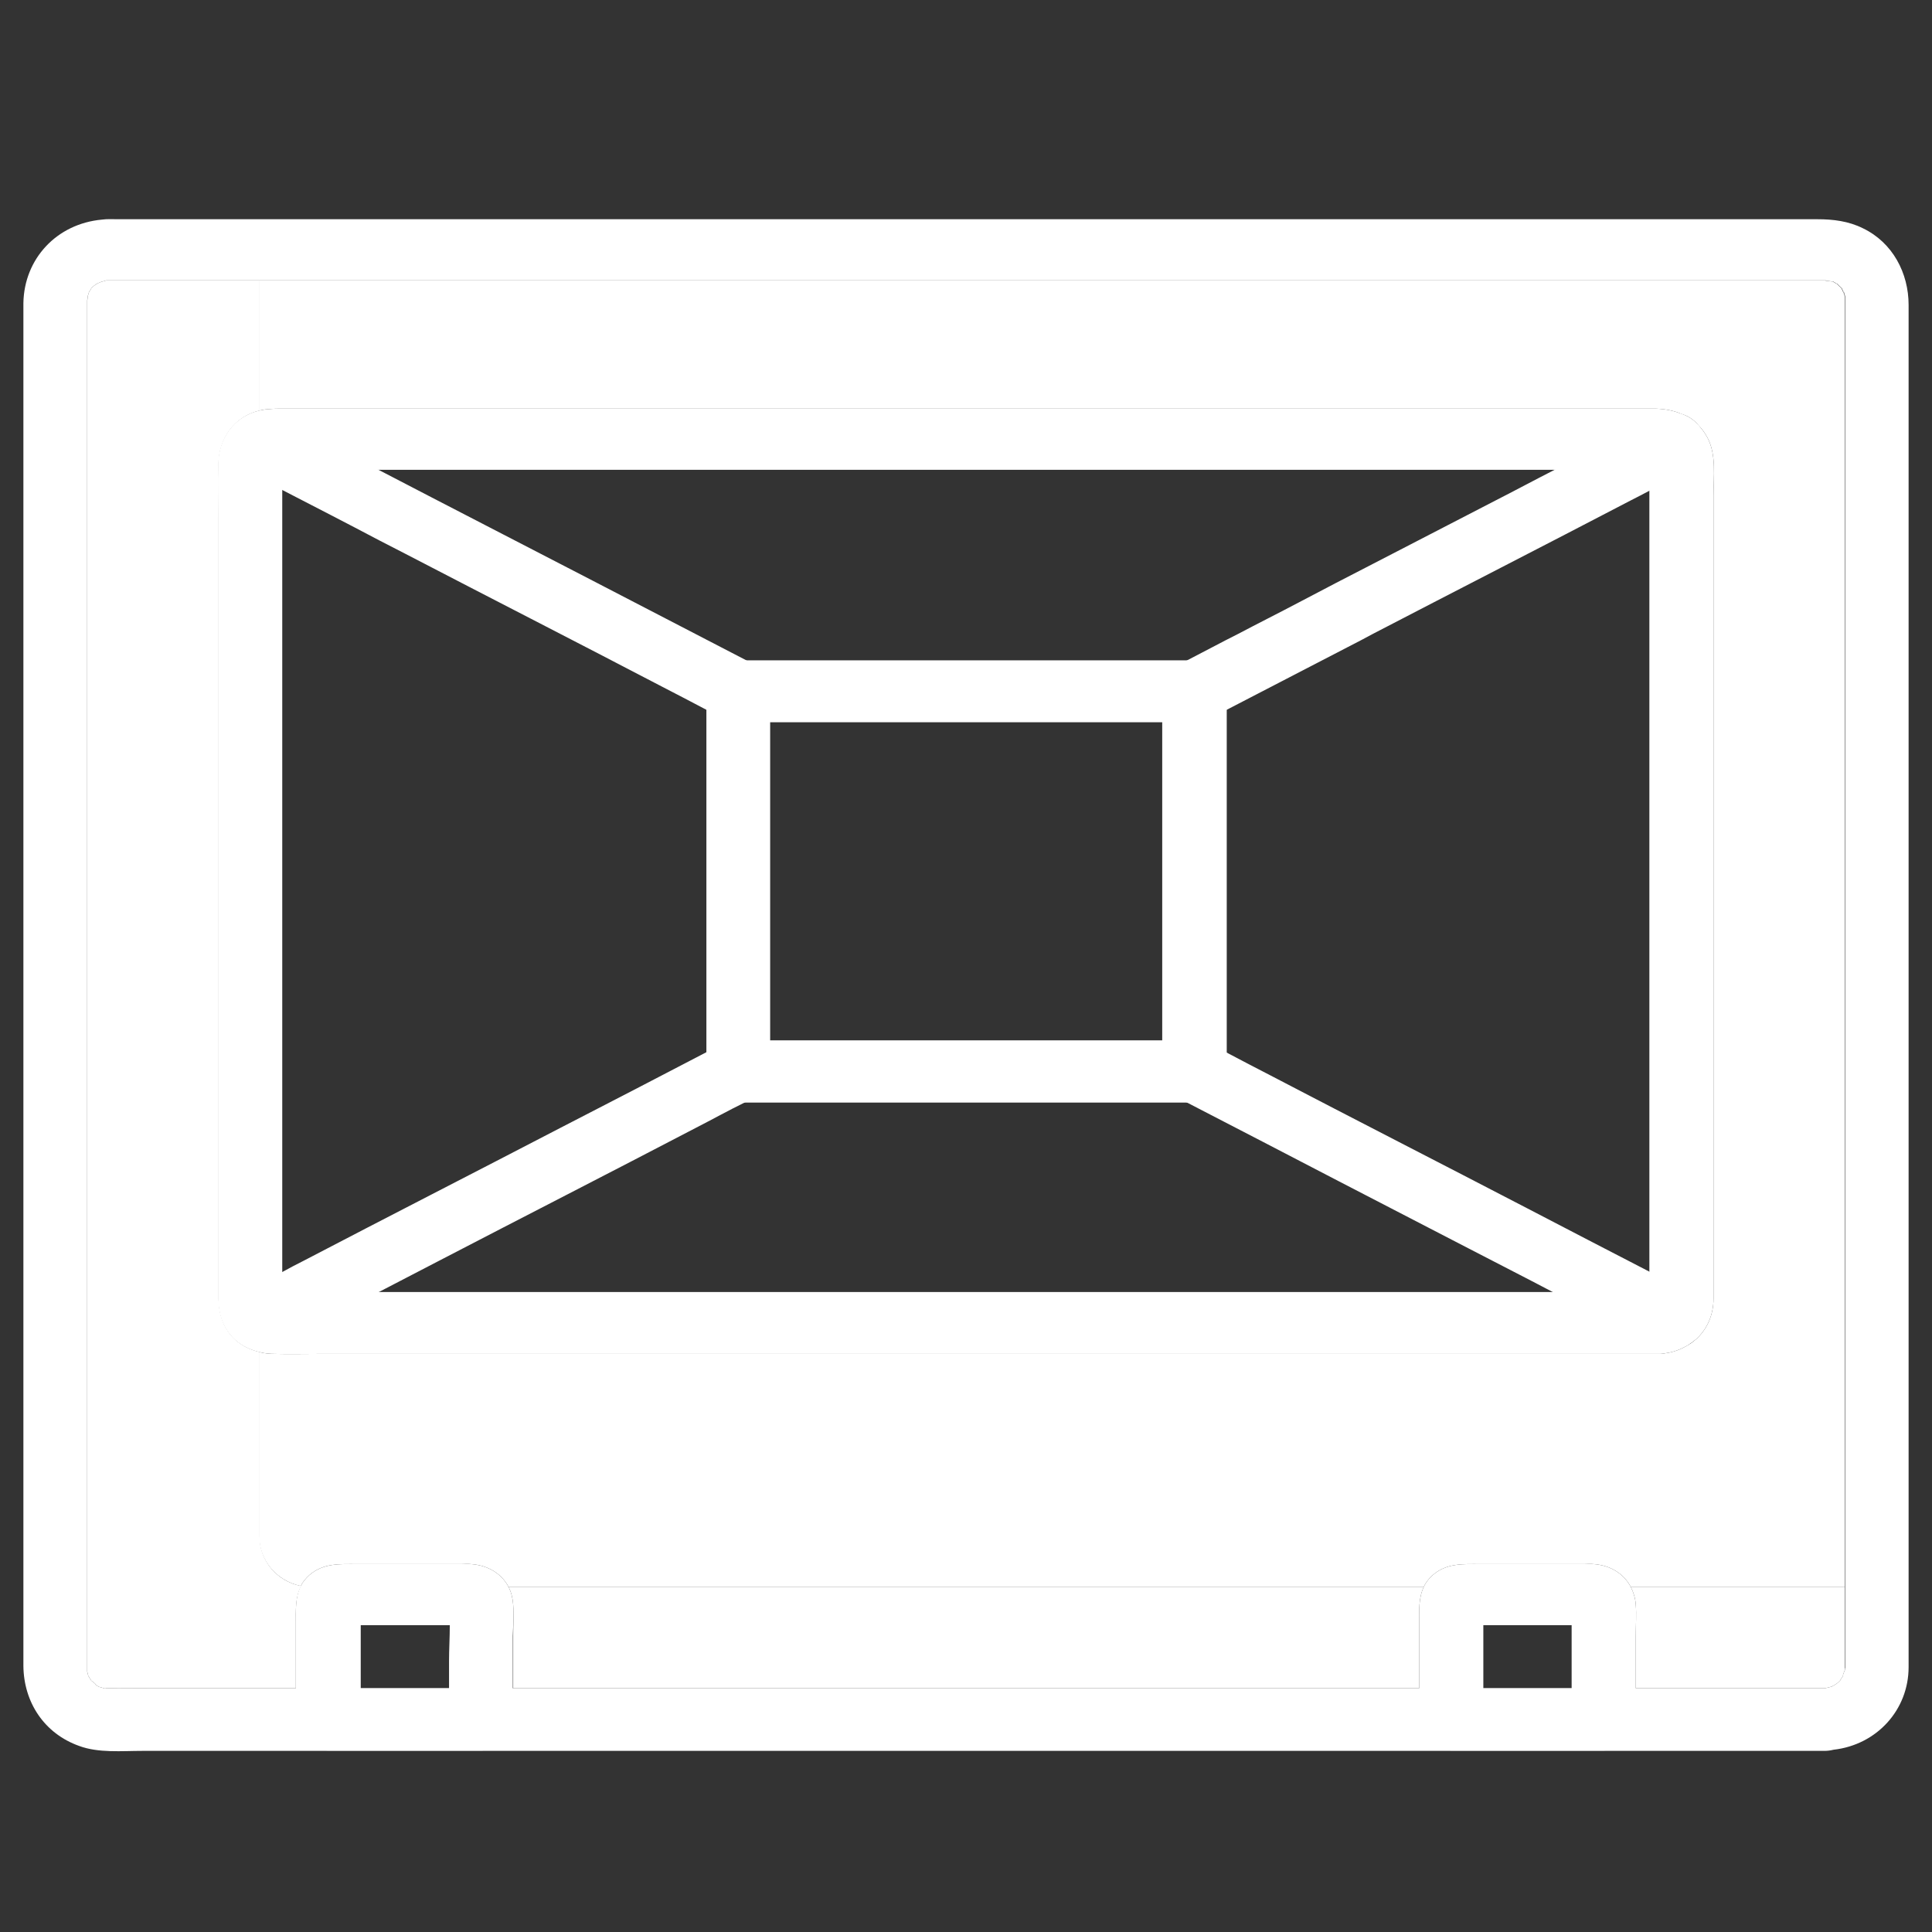
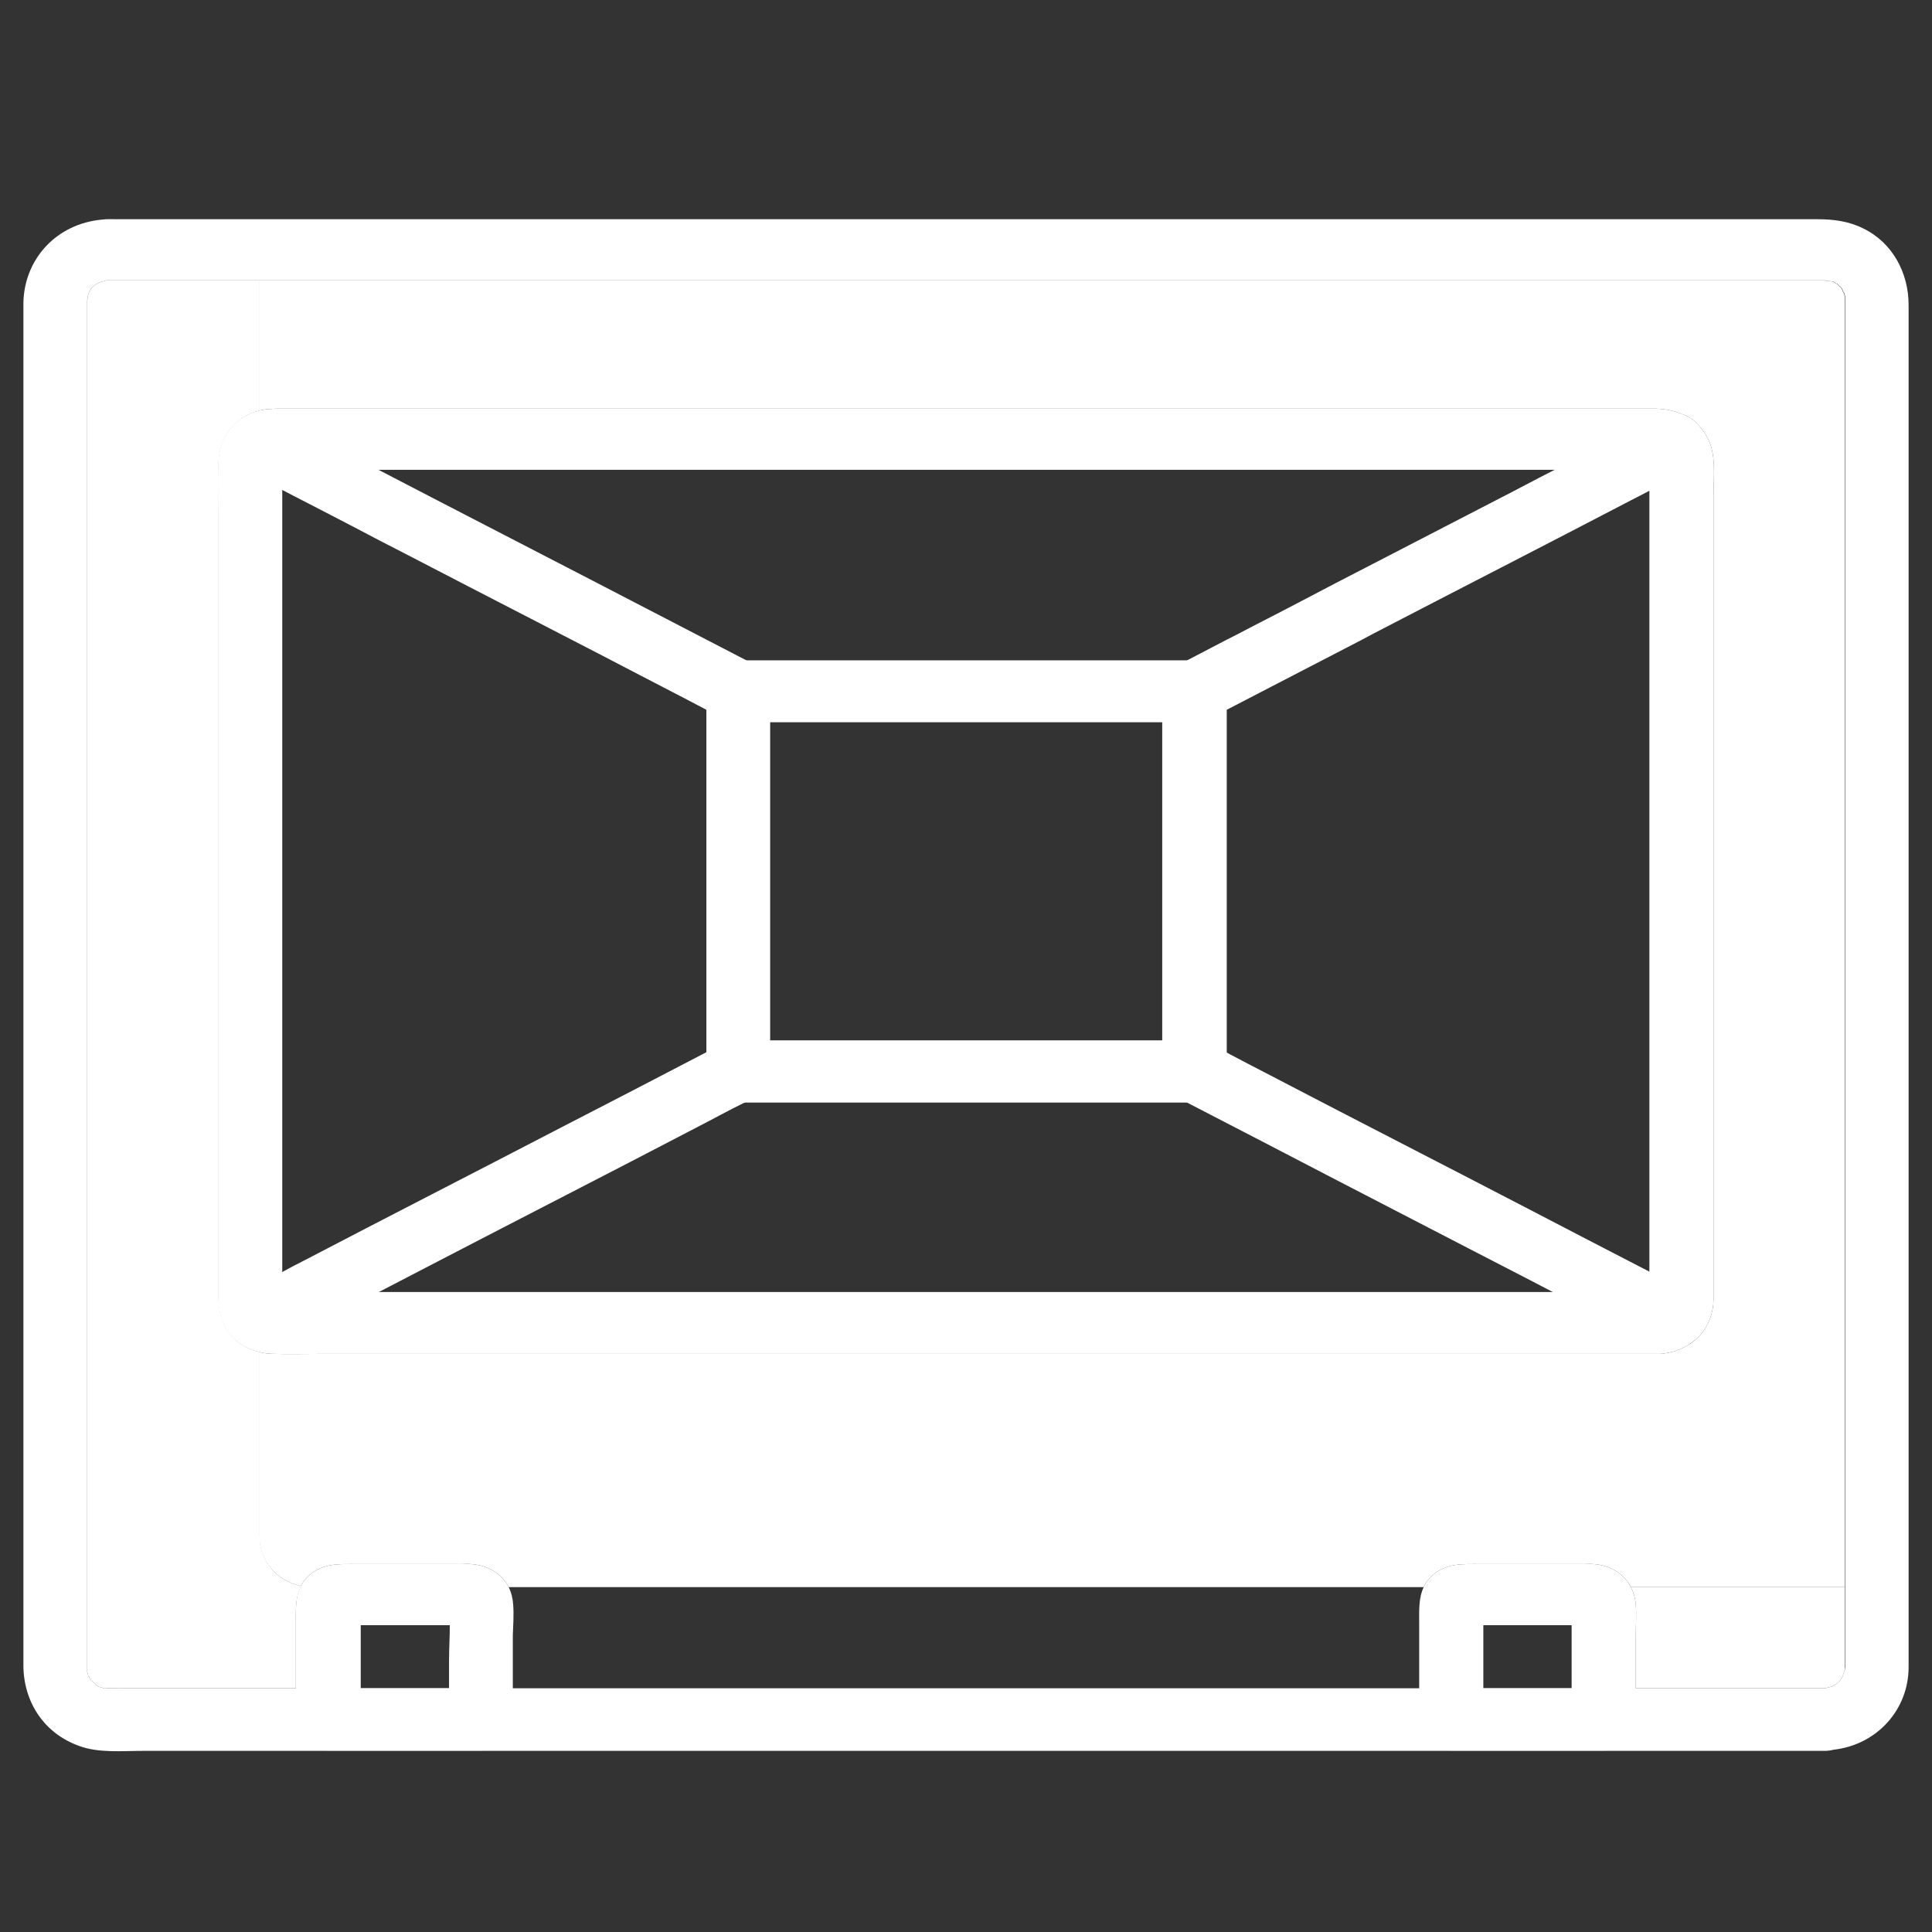
<svg xmlns="http://www.w3.org/2000/svg" version="1.1" id="Layer_1" x="0px" y="0px" viewBox="0 0 512 512" style="enable-background:new 0 0 512 512;" xml:space="preserve">
  <rect x="0" y="0" width="512" height="512" fill="#333333" stroke="none" />
  <style type="text/css"> .st0{fill:#FFFFFF;fill-opacity:0;} .st1{display:none;fill:#FFFFFF;fill-opacity:0;} .st2{fill:#FFFFFF;} </style>
  <g>
    <path class="st0" d="M452.5,116c-0.7-1.3-1.5-2.4-2.4-3.3c0,0,0,0,0,0c-1.2-1.5-2.8-2.5-4.5-3c-2-0.9-4.3-1.3-6.7-1.4H73.8 c-1.2,0-2.2,0.1-3.5,0.2c-0.5,0.1-1.1,0.2-1.6,0.3c-6.8,1.6-10.8,7.5-10.9,14.2c-0.1,5.2,0,10.3,0,15.5V343c0,3,0.3,6,1.9,8.8 c1.9,3.5,5.2,5.6,9,6.5c1.4,0.4,2.9,0.5,4.4,0.5c3.7,0.1,7.4,0,11.2,0h354.6c0.3,0,0.6,0,0.9,0c0.6,0,1.2-0.1,1.7-0.2 c2.2-0.3,4.1-1.1,5.8-2.1c0,0,0.1,0,0.1-0.1c0.8-0.4,1.5-1,2.2-1.6c0,0,0,0,0,0c2.8-2.6,4.5-6.3,4.5-10.7V131.3 C454.1,126.4,454.9,120.5,452.5,116z M452.5,116c-0.7-1.3-1.5-2.4-2.4-3.3c0,0,0,0,0,0c-1.2-1.5-2.8-2.5-4.5-3 c-2-0.9-4.3-1.3-6.7-1.4H73.8c-1.2,0-2.2,0.1-3.5,0.2c-0.5,0.1-1.1,0.2-1.6,0.3c-6.8,1.6-10.8,7.5-10.9,14.2 c-0.1,5.2,0,10.3,0,15.5V343c0,3,0.3,6,1.9,8.8c1.9,3.5,5.2,5.6,9,6.5c1.4,0.4,2.9,0.5,4.4,0.5c3.7,0.1,7.4,0,11.2,0h354.6 c0.3,0,0.6,0,0.9,0c0.6,0,1.2-0.1,1.7-0.2c2.2-0.3,4.1-1.1,5.8-2.1c0,0,0.1,0,0.1-0.1c0.8-0.4,1.5-1,2.2-1.6c0,0,0,0,0,0 c2.8-2.6,4.5-6.3,4.5-10.7V131.3C454.1,126.4,454.9,120.5,452.5,116z M452.5,116c-0.7-1.3-1.5-2.4-2.4-3.3c0,0,0,0,0,0 c-1.2-1.5-2.8-2.5-4.5-3c-2-0.9-4.3-1.3-6.7-1.4H73.8c-1.2,0-2.2,0.1-3.5,0.2c-0.5,0.1-1.1,0.2-1.6,0.3 c-6.8,1.6-10.8,7.5-10.9,14.2c-0.1,5.2,0,10.3,0,15.5V343c0,3,0.3,6,1.9,8.8c1.9,3.5,5.2,5.6,9,6.5c1.4,0.4,2.9,0.5,4.4,0.5 c3.7,0.1,7.4,0,11.2,0h354.6c0.3,0,0.6,0,0.9,0c0.6,0,1.2-0.1,1.7-0.2c2.2-0.3,4.1-1.1,5.8-2.1c0,0,0.1,0,0.1-0.1 c0.8-0.4,1.5-1,2.2-1.6c0,0,0,0,0,0c2.8-2.6,4.5-6.3,4.5-10.7V131.3C454.1,126.4,454.9,120.5,452.5,116z M452.5,116 c-0.7-1.3-1.5-2.4-2.4-3.3c0,0,0,0,0,0c-1.2-1.5-2.8-2.5-4.5-3c-2-0.9-4.3-1.3-6.7-1.4H73.8c-1.2,0-2.2,0.1-3.5,0.2 c-0.5,0.1-1.1,0.2-1.6,0.3c-6.8,1.6-10.8,7.5-10.9,14.2c-0.1,5.2,0,10.3,0,15.5V343c0,3,0.3,6,1.9,8.8c1.9,3.5,5.2,5.6,9,6.5 c1.4,0.4,2.9,0.5,4.4,0.5c3.7,0.1,7.4,0,11.2,0h354.6c0.3,0,0.6,0,0.9,0c0.6,0,1.2-0.1,1.7-0.2c2.2-0.3,4.1-1.1,5.8-2.1 c0,0,0.1,0,0.1-0.1c0.8-0.4,1.5-1,2.2-1.6c0,0,0,0,0,0c2.8-2.6,4.5-6.3,4.5-10.7V131.3C454.1,126.4,454.9,120.5,452.5,116z M483.5,66.2h-455c-7.7,0-13.8,6-13.8,13.4v362.6c0,7.4,6.2,13.4,13.8,13.4h455c3,0,5.7-0.9,8-2.4c3.5-2.4,5.8-6.4,5.8-11V79.6 C497.3,72.3,491.2,66.3,483.5,66.2z M489,442.4C489,442.4,489,442.4,489,442.4c0,0.1-0.1,0.2-0.2,0.4c-0.2,0.5-0.6,1.6-0.3,1.2 c-0.4,0.6-0.9,1.4-0.8,1.3c-0.3,0.3-0.8,0.8-1,0.9c-0.3,0.2-0.6,0.4-1,0.6c-0.2,0.1-0.3,0.2-0.3,0.2c-0.1,0-0.2,0-0.5,0.1 c-0.5,0.1-1,0.3-1.5,0.3h-49.9v-14c0-2.7,0.2-5.5,0-8.1c-0.1-1.7-0.6-3.3-1.3-4.7c-1.8-3.5-5.4-5.8-9.9-6.1c-0.8-0.1-1.6,0-2.4,0 h-27.6c-4.6,0-8.9-0.3-12.6,2.9c-1.1,1-1.9,2-2.4,3.2c-1.4,2.9-1.2,6.4-1.2,9.6v17.2H136v-14c0-2.7,0.2-5.5,0-8.1 c-0.1-1.7-0.5-3.3-1.2-4.7c-1.8-3.5-5.4-5.8-10-6.1c-0.8-0.1-1.6,0-2.4,0H94.6c-4.6,0-8.9-0.3-12.6,2.9c-1,0.9-1.8,1.9-2.3,2.9 c-1.5,3-1.3,6.5-1.3,9.9v17.2H39.2c-3.6,0-7.2-0.1-10.7,0c-0.4,0-0.6,0-0.6,0.1c-0.5-0.1-1.5-0.5-1.5-0.4c-0.4-0.2-0.8-0.4-1.1-0.7 c0.3,0.1-0.5-0.6-1.1-1c-0.1-0.2-0.5-0.7-0.6-1c-0.1-0.1-0.2-0.2-0.2-0.3c-0.1-0.2-0.1-0.5-0.2-0.8c0-0.1-0.1-0.2-0.1-0.3 c0,0,0-0.6,0-0.9V79c0,1.4,0.1-0.1,0.2-0.7c0.1-0.3,0.5-1.2,0.1-0.5c0.1-0.2,0.2-0.4,0.3-0.6c0.2-0.2,0.3-0.5,0.5-0.8c0,0,0,0,0,0 c0,0,0.1-0.1,0.2-0.2c0.2-0.2,0.5-0.5,0.8-0.7c0,0,0.1,0,0.1-0.1c0.3-0.2,1.2-0.6,1.5-0.7c0.5-0.1,1-0.3,1.4-0.4h456.2 c-1.6,0,0.5,0.2,1.2,0.3c0.1,0,0.1,0,0.2,0c0.3,0.2,0.5,0.3,0.8,0.5c0.2,0.1,0.3,0.1,0.4,0.2c0,0.1,0.1,0.1,0.2,0.2 c0.2,0.3,0.5,0.5,0.8,0.8c0,0,0.1,0.1,0.1,0.1c0,0.1,0.1,0.1,0.1,0.2c0.3,0.6,0.8,2,0.4,0.6c0.2,0.4,0.3,1,0.4,1.5c0,0,0,0,0,0.1 c0,0.2,0,0.7,0,0.7V442C488.9,442.2,488.9,442.3,489,442.4z M450.1,112.7C450.1,112.7,450.1,112.7,450.1,112.7 c-1.2-1.5-2.8-2.5-4.5-3c-2-0.9-4.3-1.3-6.7-1.4H73.8c-1.2,0-2.2,0.1-3.5,0.2c-0.5,0.1-1.1,0.2-1.6,0.3 c-6.8,1.6-10.8,7.5-10.9,14.2c-0.1,5.2,0,10.3,0,15.5V343c0,3,0.3,6,1.9,8.8c1.9,3.5,5.2,5.6,9,6.5c1.4,0.4,2.9,0.5,4.4,0.5 c3.7,0.1,7.4,0,11.2,0h354.6c0.3,0,0.6,0,0.9,0c0.6,0,1.2-0.1,1.7-0.2c2.2-0.3,4.1-1.1,5.8-2.1c0,0,0.1,0,0.1-0.1 c0.8-0.4,1.5-1,2.2-1.6c0,0,0,0,0,0c2.8-2.6,4.5-6.3,4.5-10.7V131.3c0-4.9,0.8-10.8-1.6-15.3C451.8,114.7,451,113.6,450.1,112.7z M452.5,116c-0.7-1.3-1.5-2.4-2.4-3.3c0,0,0,0,0,0c-1.2-1.5-2.8-2.5-4.5-3c-2-0.9-4.3-1.3-6.7-1.4H73.8c-1.2,0-2.2,0.1-3.5,0.2 c-0.5,0.1-1.1,0.2-1.6,0.3c-6.8,1.6-10.8,7.5-10.9,14.2c-0.1,5.2,0,10.3,0,15.5V343c0,3,0.3,6,1.9,8.8c1.9,3.5,5.2,5.6,9,6.5 c1.4,0.4,2.9,0.5,4.4,0.5c3.7,0.1,7.4,0,11.2,0h354.6c0.3,0,0.6,0,0.9,0c0.6,0,1.2-0.1,1.7-0.2c2.2-0.3,4.1-1.1,5.8-2.1 c0,0,0.1,0,0.1-0.1c0.8-0.4,1.5-1,2.2-1.6c0,0,0,0,0,0c2.8-2.6,4.5-6.3,4.5-10.7V131.3C454.1,126.4,454.9,120.5,452.5,116z M452.5,116c-0.7-1.3-1.5-2.4-2.4-3.3c0,0,0,0,0,0c-1.2-1.5-2.8-2.5-4.5-3c-2-0.9-4.3-1.3-6.7-1.4H73.8c-1.2,0-2.2,0.1-3.5,0.2 c-0.5,0.1-1.1,0.2-1.6,0.3c-6.8,1.6-10.8,7.5-10.9,14.2c-0.1,5.2,0,10.3,0,15.5V343c0,3,0.3,6,1.9,8.8c1.9,3.5,5.2,5.6,9,6.5 c1.4,0.4,2.9,0.5,4.4,0.5c3.7,0.1,7.4,0,11.2,0h354.6c0.3,0,0.6,0,0.9,0c0.6,0,1.2-0.1,1.7-0.2c2.2-0.3,4.1-1.1,5.8-2.1 c0,0,0.1,0,0.1-0.1c0.8-0.4,1.5-1,2.2-1.6c0,0,0,0,0,0c2.8-2.6,4.5-6.3,4.5-10.7V131.3C454.1,126.4,454.9,120.5,452.5,116z" />
    <path class="st0" d="M134.8,420.6H82.5c-1,0-1.9-0.1-2.8-0.3c0.5-1,1.3-2,2.3-2.9c3.7-3.2,8-2.9,12.6-2.9h27.8c0.8,0,1.6-0.1,2.4,0 C129.3,414.8,133,417.1,134.8,420.6z" />
    <path class="st0" d="M432.2,420.6h-54.9c0.5-1.2,1.3-2.2,2.4-3.2c3.7-3.2,8-2.9,12.6-2.9h27.6c0.8,0,1.6-0.1,2.4,0 C426.8,414.8,430.3,417.1,432.2,420.6z" />
    <path class="st0" d="M454.1,131.3v212.8c0,4.4-1.7,8.1-4.5,10.7c0,0,0,0,0,0c-0.6,0.7-1.3,1.2-2.2,1.6c0,0,0,0-0.1,0.1 c-1.7,1-3.6,1.8-5.8,2.1c-0.6,0.1-1.1,0.2-1.7,0.2c-0.3,0-0.6,0-0.9,0H84.3c-3.8,0-7.5,0.1-11.2,0c-1.5,0-3-0.2-4.4-0.5V108.8 c0.5-0.1,1-0.2,1.6-0.3c1.3-0.1,2.3-0.2,3.5-0.2h365.1c2.3,0,4.6,0.5,6.7,1.4c1.7,0.5,3.3,1.5,4.5,3c0,0,0,0,0,0 c1,1,1.8,2.1,2.4,3.3C454.9,120.5,454.1,126.4,454.1,131.3z" />
    <path class="st0" d="M497.3,79.6v341h-8.4V79.5c0-0.1,0-0.5,0-0.7c0,0,0-0.1,0-0.1c-0.1-0.5-0.2-1.1-0.4-1.5c0.4,1.4-0.1,0-0.4-0.6 c0-0.1-0.1-0.2-0.1-0.2c0,0,0,0-0.1-0.1c-0.3-0.3-0.6-0.5-0.8-0.8c-0.1-0.1-0.2-0.2-0.2-0.2c-0.1,0-0.2-0.1-0.4-0.2 c-0.3-0.1-0.5-0.3-0.8-0.5c0,0-0.1,0-0.2,0c-0.7-0.1-2.8-0.3-1.2-0.3H68.7v-8.1h414.8C491.2,66.3,497.3,72.3,497.3,79.6z" />
    <path class="st1" d="M195.6,183.2v100.7L71.3,350.6c-2.8-0.4-5-2.8-5-5.6V122c0-2.8,2.1-5.2,5-5.6l29.2,15.7L195.6,183.2z" />
-     <path class="st1" d="M195.6,183.2V253l-90.2,48.4c-2.8-0.4-5-2.7-5-5.6V132.2L195.6,183.2z" />
    <path class="st1" d="M445.7,122.1v223c0,2.8-2.1,5.2-5,5.6L316.5,284V183.2l124.2-66.7c2.4,0.4,4.4,2.1,4.9,4.5 C445.6,121.3,445.7,121.7,445.7,122.1z" />
    <path class="st1" d="M445.7,122.1v190.6l-84.8-45.6V166.5l84.7-45.5C445.6,121.3,445.7,121.7,445.7,122.1z" />
    <path class="st1" d="M440.7,116.5l-124.2,66.6H195.6L71.3,116.5c0.3-0.1,0.6-0.1,0.9-0.1h367.6C440,116.4,440.4,116.4,440.7,116.5z " />
    <path class="st1" d="M425.4,116.4l-80.7,43.3H223.8l-80.7-43.3L425.4,116.4z" />
    <path class="st1" d="M440.7,350.6c-0.3,0.1-0.6,0.1-0.9,0.1H72.3c-0.3,0-0.6,0-0.9-0.1l124.2-66.7h120.9l87.4,46.9L440.7,350.6z" />
    <path class="st1" d="M403.9,330.8H168.4c-0.3,0-0.6,0-0.9-0.1l87.3-46.8h61.7L403.9,330.8z" />
    <path class="st1" d="M195.6,183.2h120.9v100.7H195.6V183.2z" />
    <path class="st1" d="M232.6,183.2h83.9v74h-83.9V183.2z" />
-     <path class="st1" d="M127.4,425.2v30.4H87v-30.4c0-1.5,1.3-2.6,2.7-2.6h34.9C126.2,422.5,127.4,423.8,127.4,425.2z M425,425.2v30.4 h-40.4v-30.4c0-1.5,1.2-2.6,2.7-2.6h34.9C423.8,422.5,425,423.8,425,425.2L425,425.2z" />
    <path class="st1" d="M127.4,425.2v16.3h-23.8v-18.9h21.1C126.2,422.5,127.4,423.8,127.4,425.2L127.4,425.2z M425,425.2v16.3h-23.8 v-18.9h21.1C423.8,422.5,425,423.8,425,425.2z" />
    <path class="st2" d="M493.7,60.5c-3.8-1.9-7.9-2.4-12-2.4H31.2c-1.4,0-2.7-0.1-4.2,0.1C15,59.3,6.4,68.6,6.2,80.3v361.2 c0.1,9.6,5.5,17.9,14.8,21.2c5.1,1.9,11.3,1.3,16.8,1.3h445.7c0.8,0,1.6-0.1,2.4-0.3c0,0,0,0,0,0c11.5-1.3,19.9-10.6,19.9-21.9 v-361C505.8,72.4,501.6,64.3,493.7,60.5z M489,442.4C489,442.4,489,442.4,489,442.4c0,0.1-0.1,0.2-0.2,0.4 c-0.2,0.5-0.6,1.6-0.3,1.2c-0.4,0.6-0.9,1.4-0.8,1.3c-0.3,0.3-0.8,0.8-1,0.9c-0.3,0.2-0.6,0.4-1,0.6c-0.2,0.1-0.3,0.2-0.3,0.2 c-0.1,0-0.2,0-0.5,0.1c-0.5,0.1-1,0.3-1.5,0.3H39.2c-3.6,0-7.2-0.1-10.7,0c-0.4,0-0.6,0-0.6,0.1c-0.5-0.1-1.5-0.5-1.5-0.4 c-0.4-0.2-0.8-0.4-1.1-0.7c0.3,0.1-0.5-0.6-1.1-1c-0.1-0.2-0.5-0.7-0.6-1c-0.1-0.1-0.2-0.2-0.2-0.3c-0.1-0.2-0.1-0.5-0.2-0.8 c0-0.1-0.1-0.2-0.1-0.3c0,0,0-0.6,0-0.9V79c0,1.4,0.1-0.1,0.2-0.7c0.1-0.3,0.5-1.2,0.1-0.5c0.1-0.2,0.2-0.4,0.3-0.6 c0.2-0.2,0.3-0.5,0.5-0.8c0,0,0,0,0,0c0,0,0.1-0.1,0.2-0.2c0.2-0.2,0.5-0.5,0.8-0.7c0,0,0.1,0,0.1-0.1c0.3-0.2,1.2-0.6,1.5-0.7 c0.5-0.1,1-0.3,1.4-0.4h456.2c-1.6,0,0.5,0.2,1.2,0.3c0.1,0,0.1,0,0.2,0c0.3,0.2,0.5,0.3,0.8,0.5c0.2,0.1,0.3,0.1,0.4,0.2 c0,0.1,0.1,0.1,0.2,0.2c0.2,0.3,0.5,0.5,0.8,0.8c0,0,0.1,0.1,0.1,0.1c0,0.1,0.1,0.1,0.1,0.2c0.3,0.6,0.8,2,0.4,0.6 c0.2,0.4,0.3,1,0.4,1.5c0,0,0,0,0,0.1c0,0.2,0,0.7,0,0.7V442C488.9,442.2,488.9,442.3,489,442.4z" />
    <path class="st2" d="M489,442.4C489,442.4,489,442.4,489,442.4c0,0.1-0.1,0.2-0.2,0.4c-0.2,0.5-0.6,1.6-0.3,1.2 c-0.4,0.6-0.9,1.4-0.8,1.3c-0.3,0.3-0.8,0.8-1,0.9c-0.3,0.2-0.6,0.4-1,0.6c-0.2,0.1-0.3,0.2-0.3,0.2c-0.1,0-0.2,0-0.5,0.1 c-0.5,0.1-1,0.3-1.5,0.3h-49.9v-14c0-2.7,0.2-5.5,0-8.1c-0.1-1.7-0.6-3.3-1.3-4.7h56.7V442C488.9,442.2,488.9,442.3,489,442.4z" />
-     <path class="st2" d="M376.1,430.2v17.2H136v-14c0-2.7,0.2-5.5,0-8.1c-0.1-1.7-0.5-3.3-1.2-4.7h242.5 C375.9,423.5,376.1,427,376.1,430.2z" />
    <path class="st2" d="M488.9,78.8c0,0.2,0,0.7,0,0.7v341.1h-56.7c-1.8-3.5-5.4-5.8-9.9-6.1c-0.8-0.1-1.6,0-2.4,0h-27.6 c-4.6,0-8.9-0.3-12.6,2.9c-1.1,1-1.9,2-2.4,3.2H134.8c-1.8-3.5-5.4-5.8-10-6.1c-0.8-0.1-1.6,0-2.4,0H94.6c-4.6,0-8.9-0.3-12.6,2.9 c-1,0.9-1.8,1.9-2.3,2.9c-6.3-1.3-11-6.7-11-13.1v-48.9c1.4,0.4,2.9,0.5,4.4,0.5c3.7,0.1,7.4,0,11.2,0h354.6c0.3,0,0.6,0,0.9,0 c0.6,0,1.2-0.1,1.7-0.2c2.2-0.3,4.1-1.1,5.8-2.1c0,0,0.1,0,0.1-0.1c0.8-0.4,1.5-1,2.2-1.6c0,0,0,0,0,0c2.8-2.6,4.5-6.3,4.5-10.7 V131.3c0-4.9,0.8-10.8-1.6-15.3c-0.7-1.3-1.5-2.4-2.4-3.3c0,0,0,0,0,0c-1.2-1.5-2.8-2.5-4.5-3c-2-0.9-4.3-1.3-6.7-1.4H73.8 c-1.2,0-2.2,0.1-3.5,0.2c-0.5,0.1-1.1,0.2-1.6,0.3V74.3h415.6c-1.6,0,0.5,0.2,1.2,0.3c0.1,0,0.1,0,0.2,0c0.3,0.2,0.5,0.3,0.8,0.5 c0.2,0.1,0.3,0.1,0.4,0.2c0,0.1,0.1,0.1,0.2,0.2c0.2,0.3,0.5,0.5,0.8,0.8c0,0,0.1,0.1,0.1,0.1c0,0.1,0.1,0.1,0.1,0.2 c0.3,0.6,0.8,2,0.4,0.6C488.7,77.6,488.8,78.2,488.9,78.8C488.9,78.7,488.9,78.8,488.9,78.8z" />
    <path class="st2" d="M78.4,430.2v17.2H39.2c-3.6,0-7.2-0.1-10.7,0c-0.4,0-0.6,0-0.6,0.1c-0.5-0.1-1.5-0.5-1.5-0.4 c-0.4-0.2-0.8-0.4-1.1-0.7c0.3,0.1-0.5-0.6-1.1-1c-0.1-0.2-0.5-0.7-0.6-1c-0.1-0.1-0.2-0.2-0.2-0.3c-0.1-0.2-0.1-0.5-0.2-0.8 c0-0.1-0.1-0.2-0.1-0.3c0,0,0-0.6,0-0.9V79c0,1.4,0.1-0.1,0.2-0.7c0.1-0.3,0.5-1.2,0.1-0.5c0.1-0.2,0.2-0.4,0.3-0.6 c0.2-0.2,0.3-0.5,0.5-0.8c0,0,0,0,0,0c0,0,0.1-0.1,0.2-0.2c0.2-0.2,0.5-0.5,0.8-0.7c0,0,0.1,0,0.1-0.1c0.3-0.2,1.2-0.6,1.5-0.7 c0.5-0.1,1-0.3,1.4-0.4h40.6v34.5c-6.8,1.6-10.8,7.5-10.9,14.2c-0.1,5.2,0,10.3,0,15.5V343c0,3,0.3,6,1.9,8.8 c1.9,3.5,5.2,5.6,9,6.5v48.9c0,6.5,4.7,11.9,11,13.1C78.2,423.3,78.4,426.9,78.4,430.2z" />
    <path class="st2" d="M452.5,116c-0.7-1.3-1.5-2.4-2.4-3.3c0,0,0,0,0,0c-1.3-1.3-2.8-2.3-4.5-3c-2-0.9-4.3-1.3-6.7-1.4H73.8 c-1.2,0-2.2,0.1-3.5,0.2c-0.5,0.1-1.1,0.2-1.6,0.3c-6.8,1.6-10.8,7.5-10.9,14.2c-0.1,5.2,0,10.3,0,15.5V343c0,3,0.3,6,1.9,8.8 c1.9,3.5,5.2,5.6,9,6.5c1.4,0.4,2.9,0.5,4.4,0.5c3.7,0.1,7.4,0,11.2,0h354.6c0.3,0,0.6,0,0.9,0c0.6,0,1.2-0.1,1.7-0.2 c2.2-0.3,4.1-1.1,5.8-2.1c0,0,0.1,0,0.1-0.1c0.8-0.5,1.5-1,2.2-1.6c0,0,0,0,0,0c2.8-2.6,4.5-6.3,4.5-10.7V131.3 C454.1,126.4,454.9,120.5,452.5,116z M74.8,342.4V124.5h362.3v217.9H74.8z M74.8,122.5c0-0.1,0-0.2,0-0.3V122 C75,122.1,75,122.3,74.8,122.5z M72.6,342.4c0,0-0.1,0-0.1,0C72,342.5,72.2,342.3,72.6,342.4z M74.8,345c0.1-0.1,0-0.3,0-0.3 c0-0.1,0-0.2,0-0.3C78.6,350.4,74.7,345.2,74.8,345z M72.1,124.5c0.1,0.1,0.4,0.1,0.7,0.1C72.5,124.7,72.3,124.7,72.1,124.5z M437.1,122.3c0-0.2-0.1-0.3,0-0.3v0.1C437,122.1,437,122.2,437.1,122.3z" />
    <path class="st2" d="M433.5,425.3c-0.1-1.7-0.6-3.3-1.3-4.7c-1.8-3.5-5.4-5.8-9.9-6.1c-0.8-0.1-1.6,0-2.4,0h-27.6 c-4.6,0-8.9-0.3-12.6,2.9c-1.1,1-1.9,2-2.4,3.2c-1.4,2.9-1.2,6.4-1.2,9.6v25.5c0,4.4,3.9,8.2,8.5,8.2h39.7c0.2,0,0.5,0,0.7,0 c1.9,0,3.8-0.7,5.4-1.9c0.2-0.1,0.3-0.3,0.5-0.4c0,0,0,0,0.1,0c0.1-0.1,0.2-0.2,0.3-0.3c0.1-0.1,0.2-0.2,0.3-0.3 c0.1-0.1,0.2-0.2,0.2-0.3c0.2-0.2,0.3-0.4,0.5-0.6c0.8-1.2,1.3-2.7,1.2-4.2v-22.3C433.5,430.7,433.7,427.9,433.5,425.3z M416.5,447.4h-23.4v-16.7h23.4V447.4z M136,425.3c-0.1-1.7-0.5-3.3-1.2-4.7c-1.8-3.5-5.4-5.8-10-6.1c-0.8-0.1-1.6,0-2.4,0H94.6 c-4.6,0-8.9-0.3-12.6,2.9c-1,0.9-1.8,1.9-2.3,2.9c-1.5,3-1.3,6.5-1.3,9.9v25.5c0,4.4,3.9,8.2,8.5,8.2h39.9c0.2,0,0.4,0,0.5,0h0.2 c0,0,0.1,0,0.1,0c0.2,0,0.5,0,0.7-0.1h0c0.2,0,0.5-0.1,0.7-0.1c0.1,0,0.2,0,0.2,0c0.1,0,0.3-0.1,0.4-0.1c3.6-1,6.3-4,6.3-7.8v-22.3 C136,430.7,136.2,427.9,136,425.3z M119,447.4H95.6v-16.7h23.6c0,3.2-0.2,6.4-0.2,9.5V447.4z M323.9,179.2 C323.9,179.2,323.9,179.2,323.9,179.2c-1.5-2.5-4.3-4.2-7.4-4.2H195.6c-3.1,0-5.9,1.7-7.3,4.2c0,0,0,0,0,0.1c0,0,0,0,0,0 c-0.7,1.2-1.1,2.5-1.1,4v100.7c0,1.4,0.4,2.8,1.1,4c1.5,2.5,4.3,4.2,7.4,4.2h120.2c0.2,0,0.5,0,0.7,0c1.9,0,3.8-0.7,5.4-1.9 c0.2-0.1,0.3-0.3,0.5-0.4c0,0,0,0,0.1,0l0.3-0.3c0.1-0.1,0.2-0.2,0.3-0.3c0.1-0.1,0.2-0.2,0.2-0.3c0.2-0.2,0.3-0.4,0.5-0.6 c0-0.1,0.1-0.1,0.1-0.2c0,0,0-0.1,0-0.1c0.7-1.2,1.1-2.5,1.1-4V183.2C325,181.8,324.6,180.4,323.9,179.2z M308,275.7H204.1v-84.3 H308V275.7z" />
    <path class="st2" d="M450.6,113.4c-0.2-0.3-0.3-0.5-0.5-0.7c0,0,0,0,0,0c-1.2-1.5-2.8-2.5-4.5-3c-2.1-0.6-4.5-0.3-6.6,0.8 c-3.8,2-7.6,3.9-11.4,5.9c-5.2,2.7-10.4,5.4-15.6,8.1c-5.3,2.7-10.5,5.5-15.8,8.2c-10.8,5.6-21.5,11.1-32.3,16.7c0,0,0,0,0,0 c-6.6,3.4-13.2,6.8-19.8,10.3c-5.3,2.8-10.7,5.5-16,8.3c-4.6,2.3-9,4.7-13.5,7c-0.7,0.4-1.5,0.7-2.2,1.1c-2.6,1.3-4.1,4.2-4.1,7 v0.1c0,0.1,0,0.1,0,0.2c0,1.4,0.4,2.8,1.1,3.9c1.5,2.5,4.2,3.9,7.1,4c0,0,0.1,0,0.1,0c1.5,0,3-0.3,4.4-1.1c1.4-0.7,2.7-1.4,4.1-2.1 c11.9-6.2,24-12.4,35.9-18.6c0.9-0.5,1.9-1,2.8-1.5c22.7-11.8,45.6-23.5,68.2-35.3c1.8-0.9,3.5-1.8,5.2-2.7c2.9-1.5,5.7-3,8.6-4.5 c0.6-0.3,1.3-0.6,1.9-1C451.6,122.6,452.9,117.1,450.6,113.4z M447.5,342.4c-0.6-0.3-1.2-0.6-1.8-0.9c-2.9-1.5-5.7-3-8.6-4.5 c-10.8-5.6-21.7-11.2-32.4-16.8c-22.7-11.8-45.6-23.5-68.2-35.3c-3.9-2-7.7-4-11.5-6c-1.4-0.7-2.8-1.4-4.2-2.1 c-0.3-0.2-0.7-0.3-1-0.4c-1.1-0.4-2.2-0.6-3.3-0.6c-2.9,0-5.7,1.3-7.3,3.9c-0.8,1.3-1.1,2.7-1.1,4.2c0,1.4,0.4,2.8,1,4 c0,0,0,0.1,0.1,0.1c0.5,0.8,1.1,1.5,1.8,2.1c0,0,0,0,0,0c0.4,0.3,0.8,0.5,1.2,0.8c0.5,0.3,1,0.5,1.5,0.8c0,0,0,0,0,0 c0.2,0.1,0.5,0.3,0.7,0.4c13.5,7,27.1,14,40.5,21c11.4,5.9,22.8,11.8,34.2,17.7c7.5,3.9,15,7.7,22.4,11.6c3.9,2,7.7,4,11.5,6 c1.5,0.8,3,1.5,4.4,2.3c1.4,0.7,2.7,1.4,4.1,2.1c2.4,1.2,4.8,2.5,7.2,3.7c1.7,0.9,3.7,1.2,5.5,0.9c1-0.1,2-0.4,2.9-0.9 c0,0,0.1,0,0.1-0.1c0.8-0.4,1.5-1,2.2-1.6c0,0,0,0,0,0c0.3-0.4,0.6-0.8,0.9-1.2C452.8,349.9,451.6,344.6,447.5,342.4z M202.9,279.7 c-1.6-2.6-4.4-3.9-7.2-4h-0.1c-1.5,0-2.9,0.3-4.3,1c-1.4,0.7-2.8,1.5-4.2,2.2c-12.8,6.7-25.8,13.4-38.6,20 c-22.7,11.8-45.6,23.5-68.2,35.3c-1.8,0.9-3.7,1.9-5.5,2.9c-2,1.1-4.1,2.1-6.1,3.2c-0.8,0.4-1.6,0.8-2.4,1.2 c-0.6,0.3-1.1,0.6-1.7,0.9c-4,2-5.3,7.5-3,11.2c1.5,2.5,4.2,3.9,7.1,4c1.5,0,3.1-0.3,4.5-1.1c3.7-1.9,7.4-3.9,11.2-5.8 c5.3-2.8,10.7-5.5,16-8.3c5.2-2.7,10.4-5.4,15.6-8.1c22.7-11.8,45.6-23.5,68.2-35.3c4.5-2.3,8.8-4.7,13.3-6.9 c0.8-0.4,1.6-0.8,2.4-1.2c2.6-1.3,4.1-4.2,4.1-7v-0.1C204,282.4,203.7,280.9,202.9,279.7z M204,183.1c-0.1-2.8-1.5-5.6-4.1-7 c-0.7-0.4-1.4-0.7-2.1-1.1c-13.5-7-27.2-14.1-40.7-21.1c-18.9-9.8-38-19.6-56.8-29.4c-3.8-2-7.6-3.9-11.3-5.9 c-1.4-0.7-2.9-1.5-4.2-2.2c-3.8-2-7.6-4-11.5-5.9c-1.4-0.7-3-1-4.5-1c-2.8,0.1-5.5,1.4-7.1,3.9c-2.2,3.7-1,9.2,3,11.2 c0.6,0.3,1.1,0.6,1.7,0.9c0.8,0.4,1.6,0.8,2.4,1.2c2,1.1,4.1,2.1,6.1,3.2c8.5,4.4,17.1,8.8,25.6,13.3c2.3,1.2,4.7,2.4,7,3.6 c22.7,11.8,45.6,23.5,68.2,35.3c3.9,2,7.7,4,11.5,6c1.4,0.7,2.8,1.4,4.2,2.1c1.4,0.7,2.8,1,4.3,1c0.1,0,0.2,0,0.2,0 c2.8-0.1,5.5-1.4,7.1-3.9c0.8-1.2,1.1-2.6,1.1-4v-0.1C204,183.2,204,183.1,204,183.1z" />
  </g>
</svg>